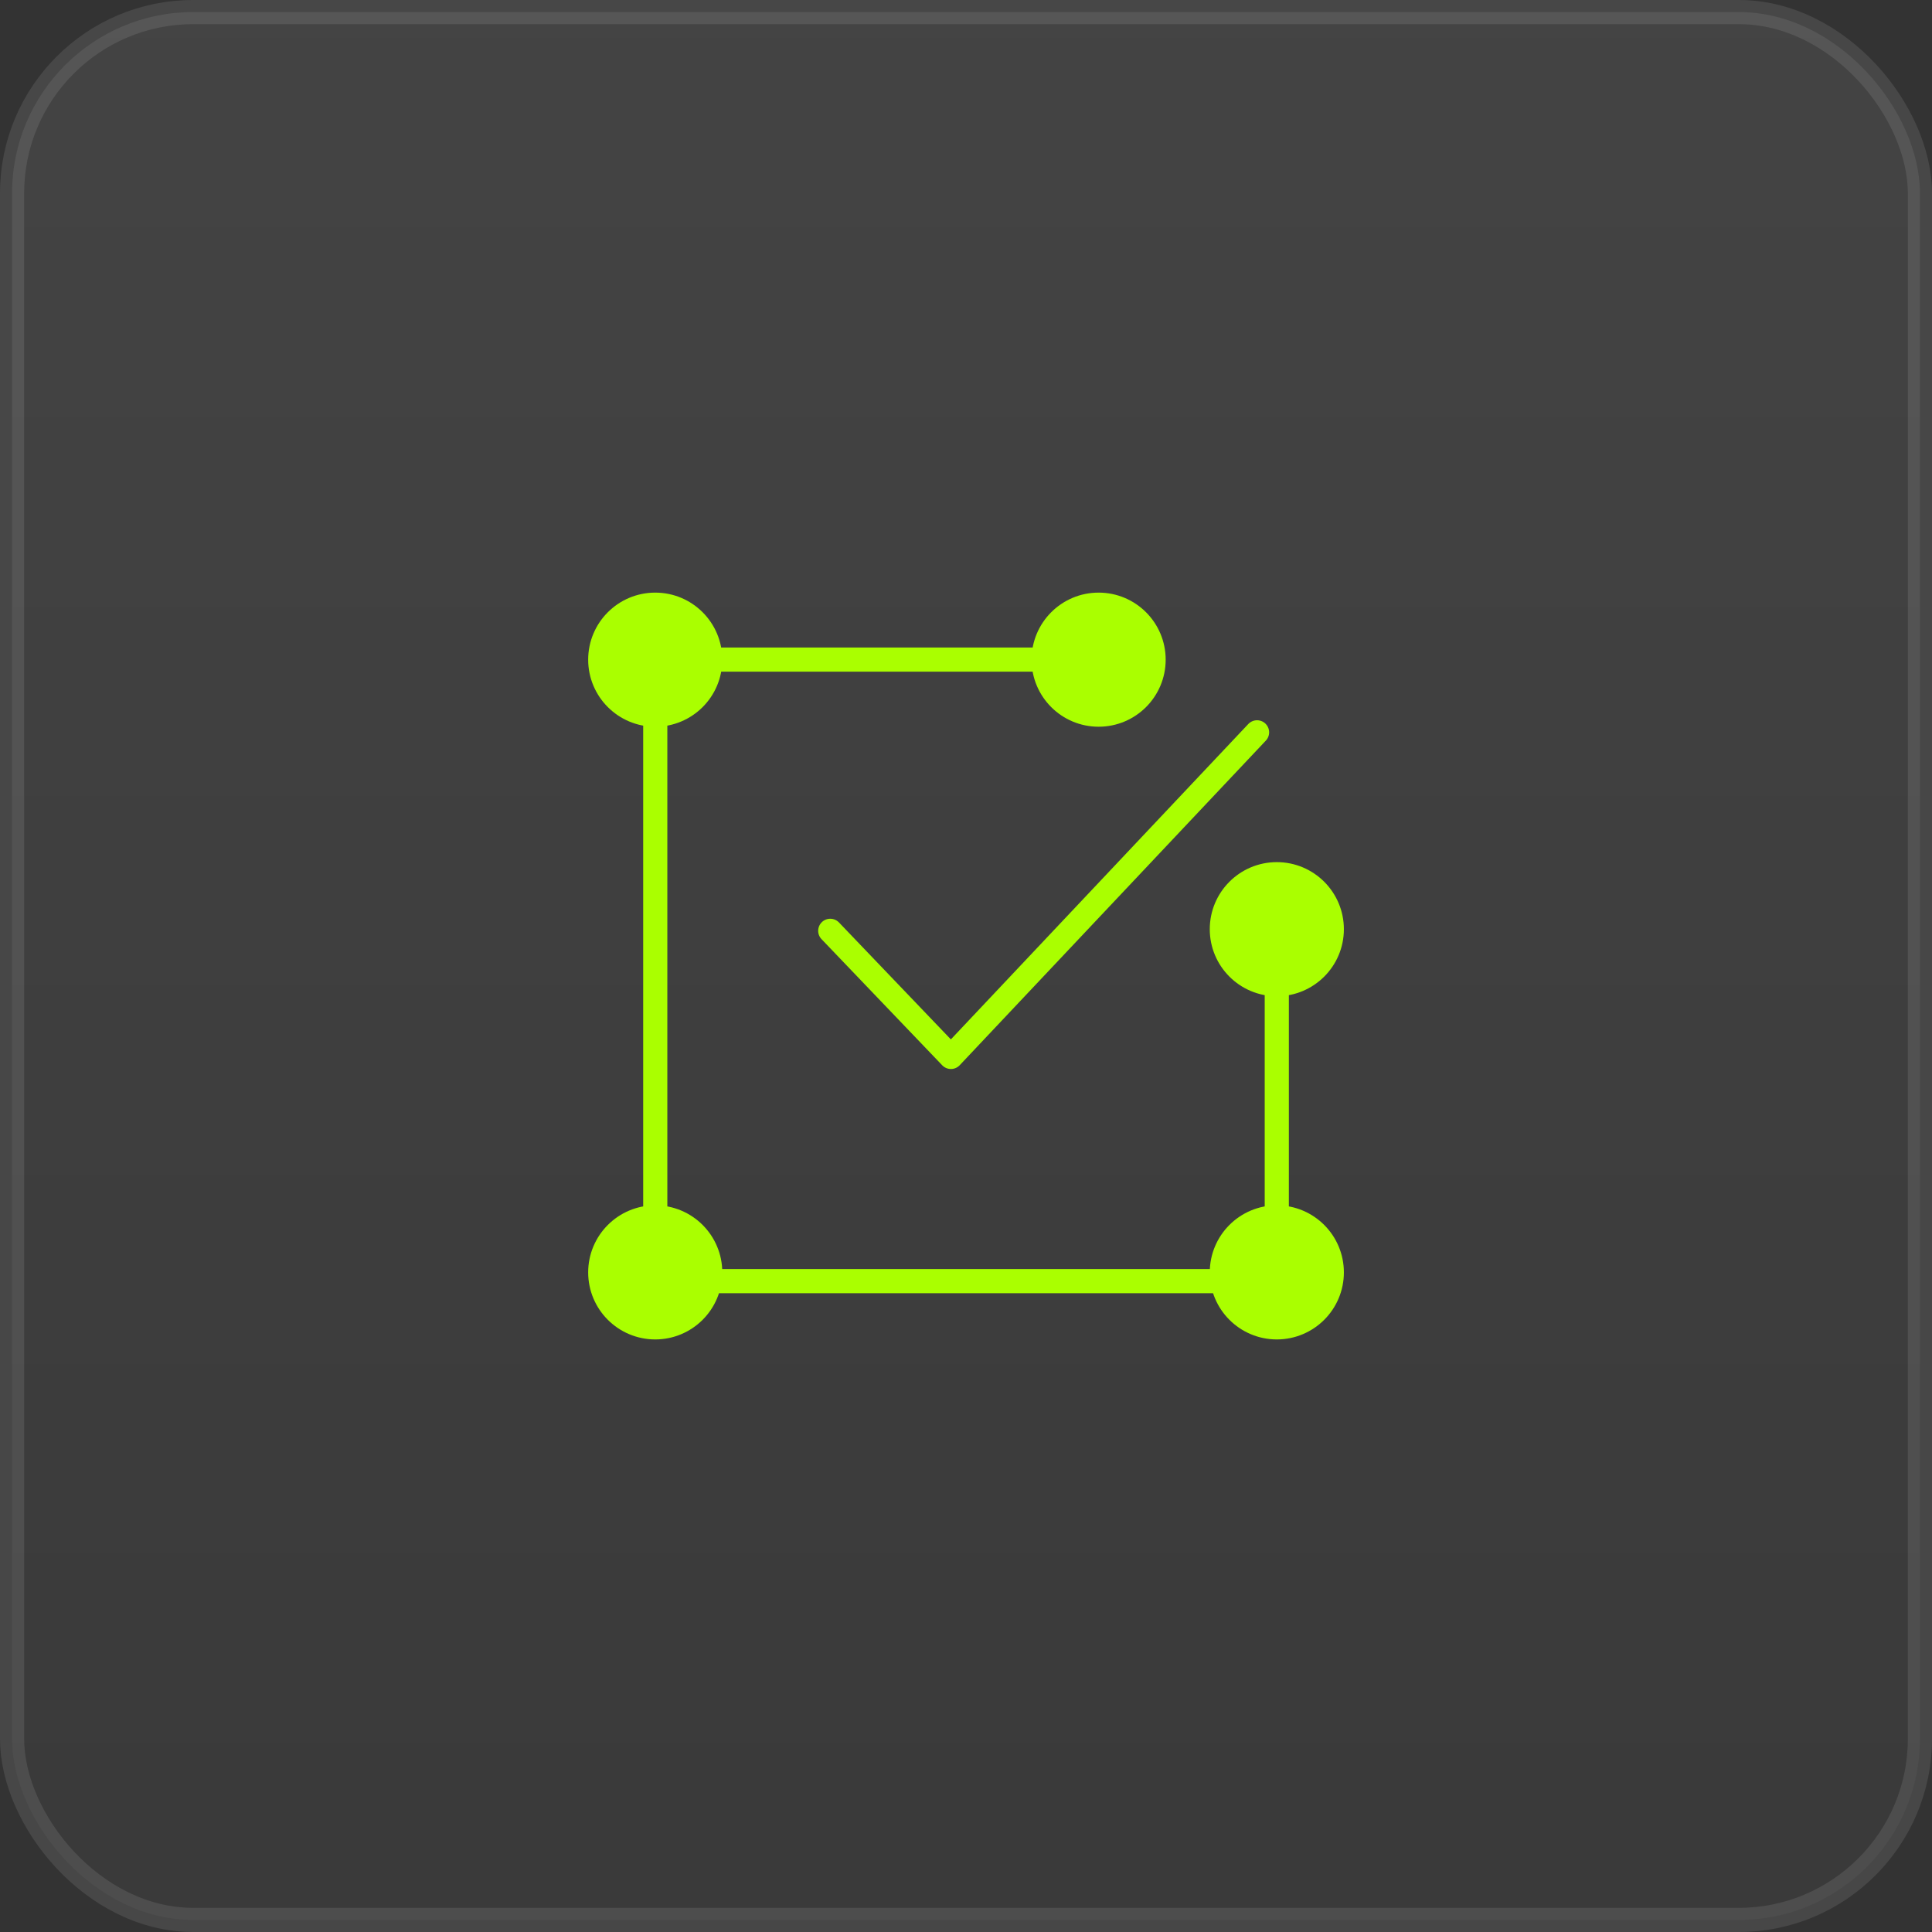
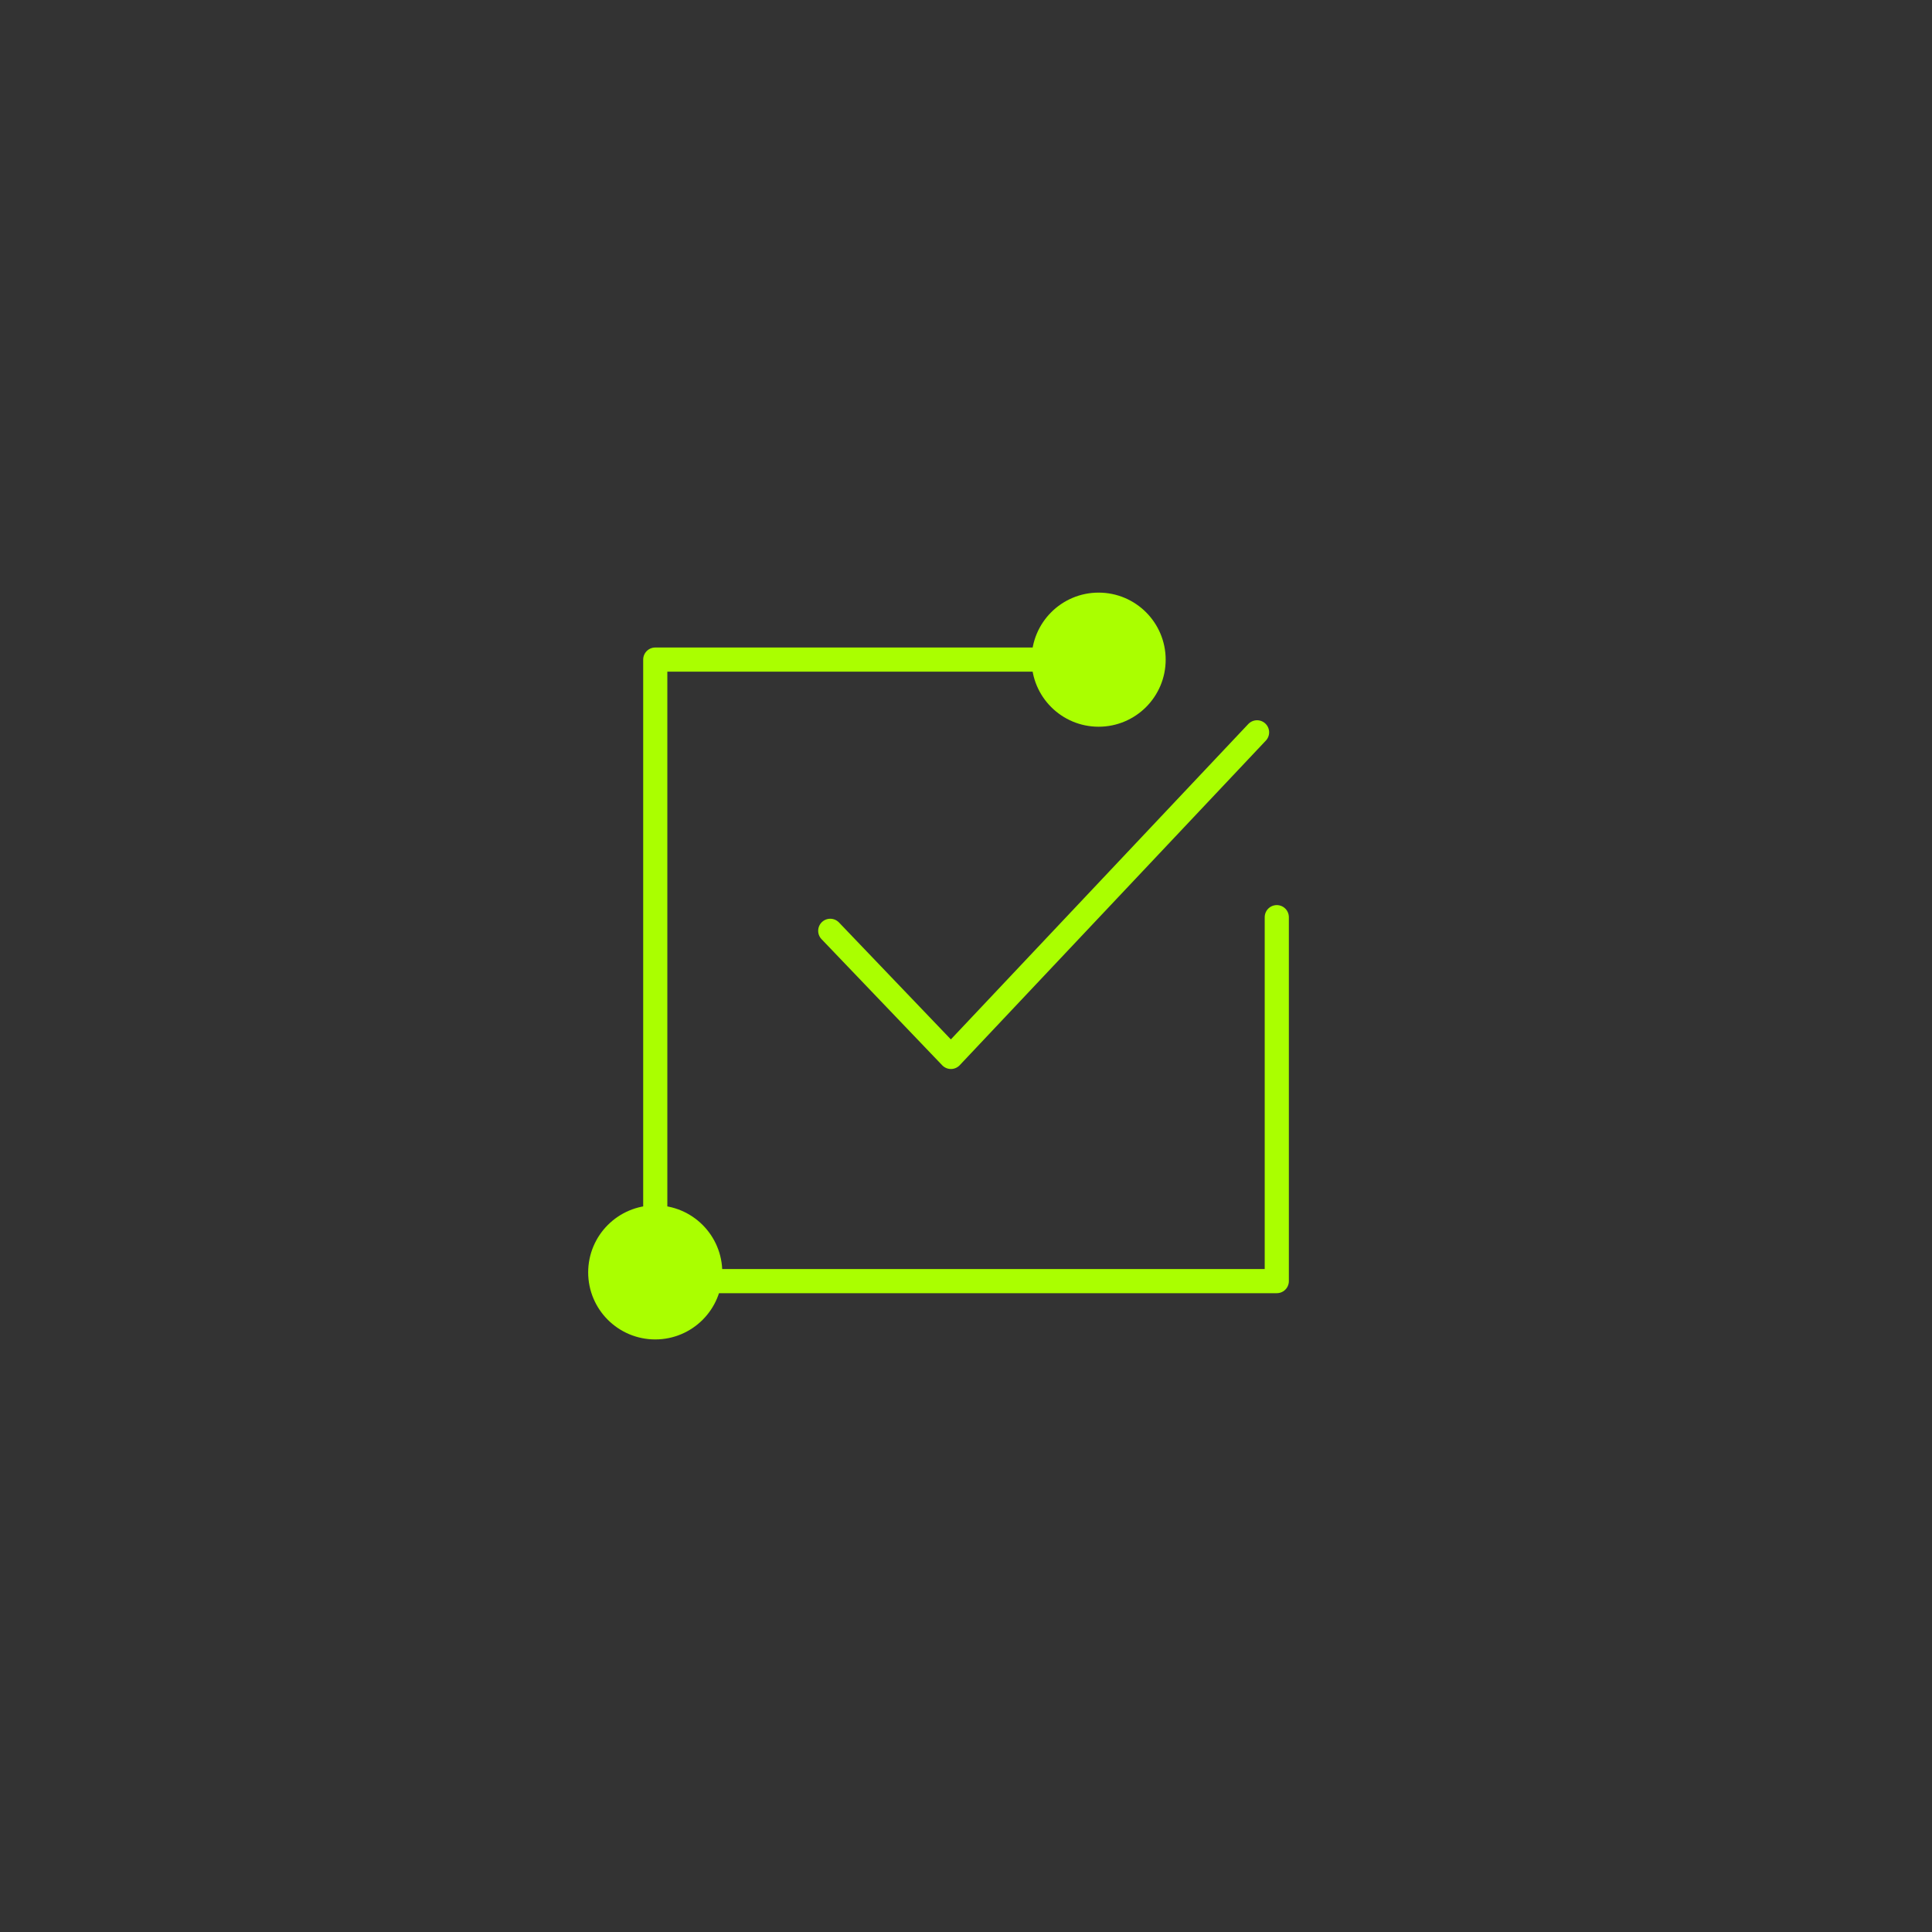
<svg xmlns="http://www.w3.org/2000/svg" width="80" height="80" viewBox="0 0 80 80" fill="none">
  <rect x="0" y="0" width="80" height="80" fill="#333333" stroke="none" />
-   <rect opacity="0.1" x="0.5" y="0.5" width="79" height="79" rx="7.5" fill="url(#paint0_linear_55_16226)" stroke="white" />
  <path d="M52.869 37.978V53.048H27.133V27.312H45.177" stroke="#AAFF00" stroke-linecap="round" stroke-linejoin="round" />
  <path d="M34.379 38.543L39.376 43.765L52.052 30.324" stroke="#AAFF00" stroke-linecap="round" stroke-linejoin="round" />
-   <path d="M52.87 54.963C54.127 54.963 55.147 53.944 55.147 52.687C55.147 51.429 54.127 50.41 52.87 50.41C51.613 50.41 50.594 51.429 50.594 52.687C50.594 53.944 51.613 54.963 52.87 54.963Z" fill="#AAFF00" stroke="#AAFF00" stroke-miterlimit="10" />
  <path d="M27.132 54.963C28.389 54.963 29.408 53.944 29.408 52.687C29.408 51.429 28.389 50.41 27.132 50.41C25.875 50.41 24.855 51.429 24.855 52.687C24.855 53.944 25.875 54.963 27.132 54.963Z" fill="#AAFF00" stroke="#AAFF00" stroke-miterlimit="10" />
-   <path d="M27.132 29.592C28.389 29.592 29.408 28.573 29.408 27.316C29.408 26.058 28.389 25.039 27.132 25.039C25.875 25.039 24.855 26.058 24.855 27.316C24.855 28.573 25.875 29.592 27.132 29.592Z" fill="#AAFF00" stroke="#AAFF00" stroke-miterlimit="10" />
  <path d="M45.491 29.592C46.749 29.592 47.768 28.573 47.768 27.316C47.768 26.058 46.749 25.039 45.491 25.039C44.234 25.039 43.215 26.058 43.215 27.316C43.215 28.573 44.234 29.592 45.491 29.592Z" fill="#AAFF00" stroke="#AAFF00" stroke-miterlimit="10" />
-   <path d="M52.87 40.752C54.127 40.752 55.147 39.733 55.147 38.476C55.147 37.218 54.127 36.199 52.87 36.199C51.613 36.199 50.594 37.218 50.594 38.476C50.594 39.733 51.613 40.752 52.87 40.752Z" fill="#AAFF00" stroke="#AAFF00" stroke-miterlimit="10" />
  <defs>
    <linearGradient id="paint0_linear_55_16226" x1="40" y1="0" x2="40" y2="80" gradientUnits="userSpaceOnUse">
      <stop stop-color="#D9D9D9" />
      <stop offset="1" stop-color="#737373" />
    </linearGradient>
  </defs>
</svg>